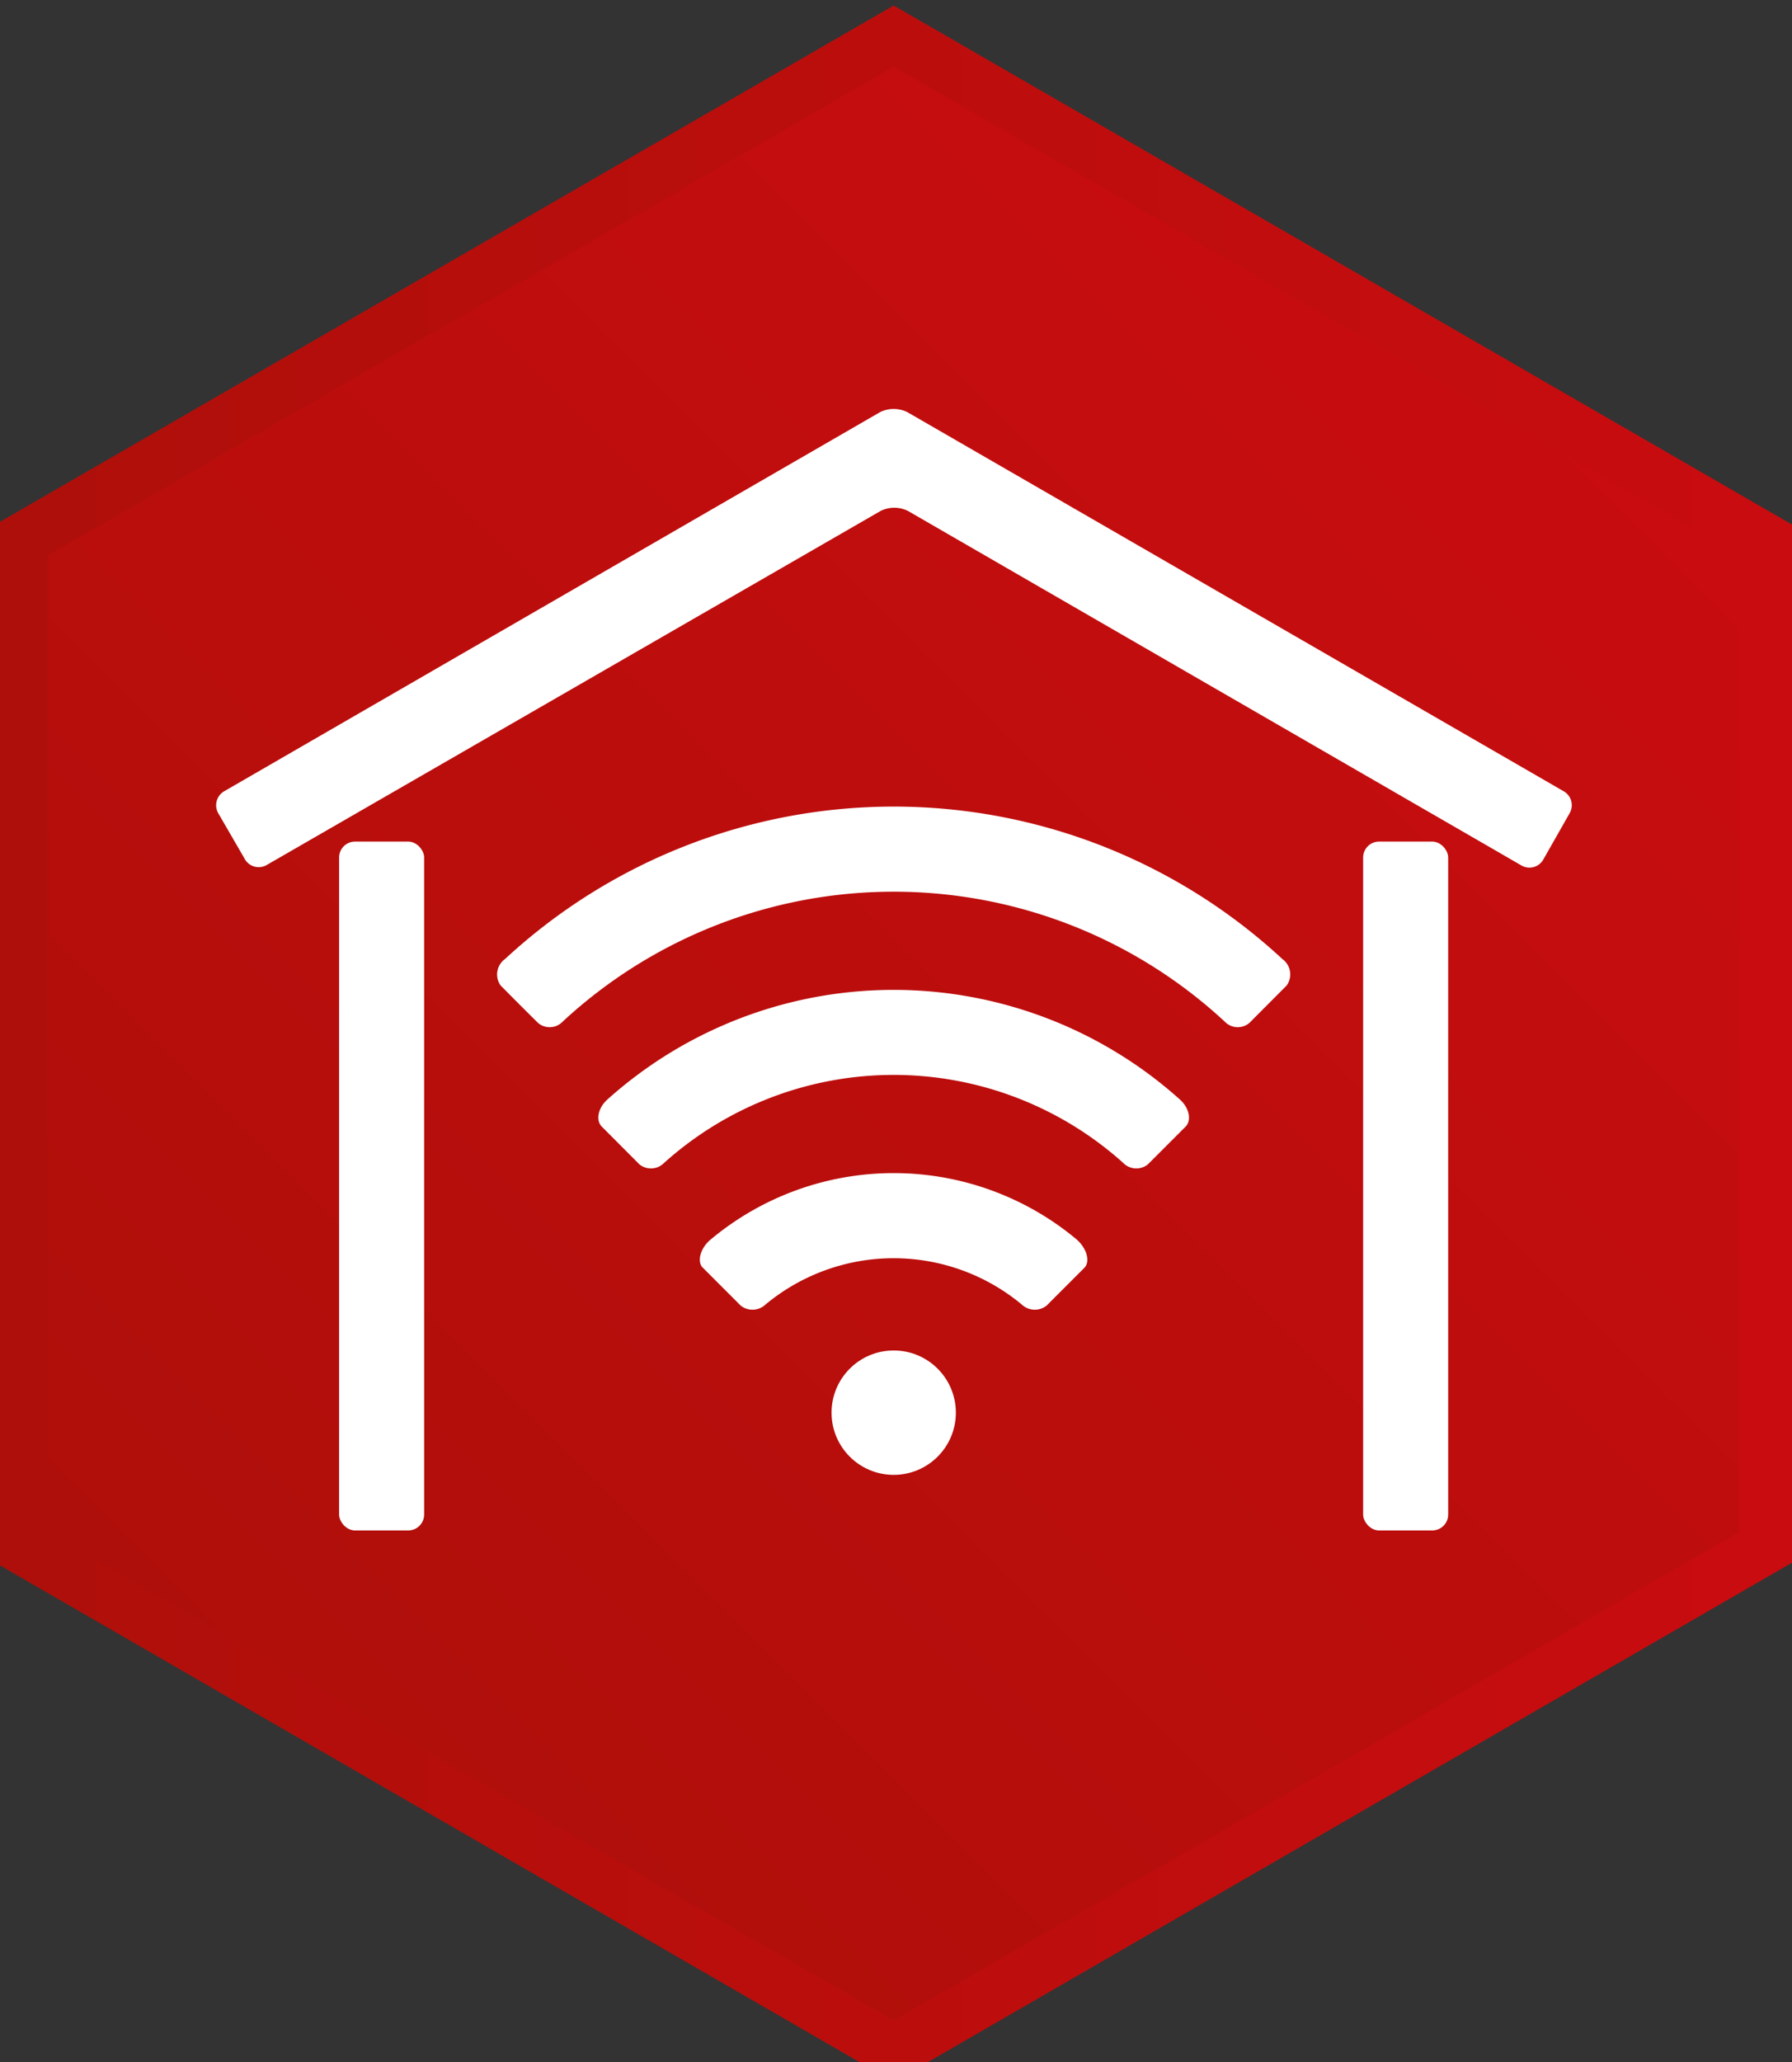
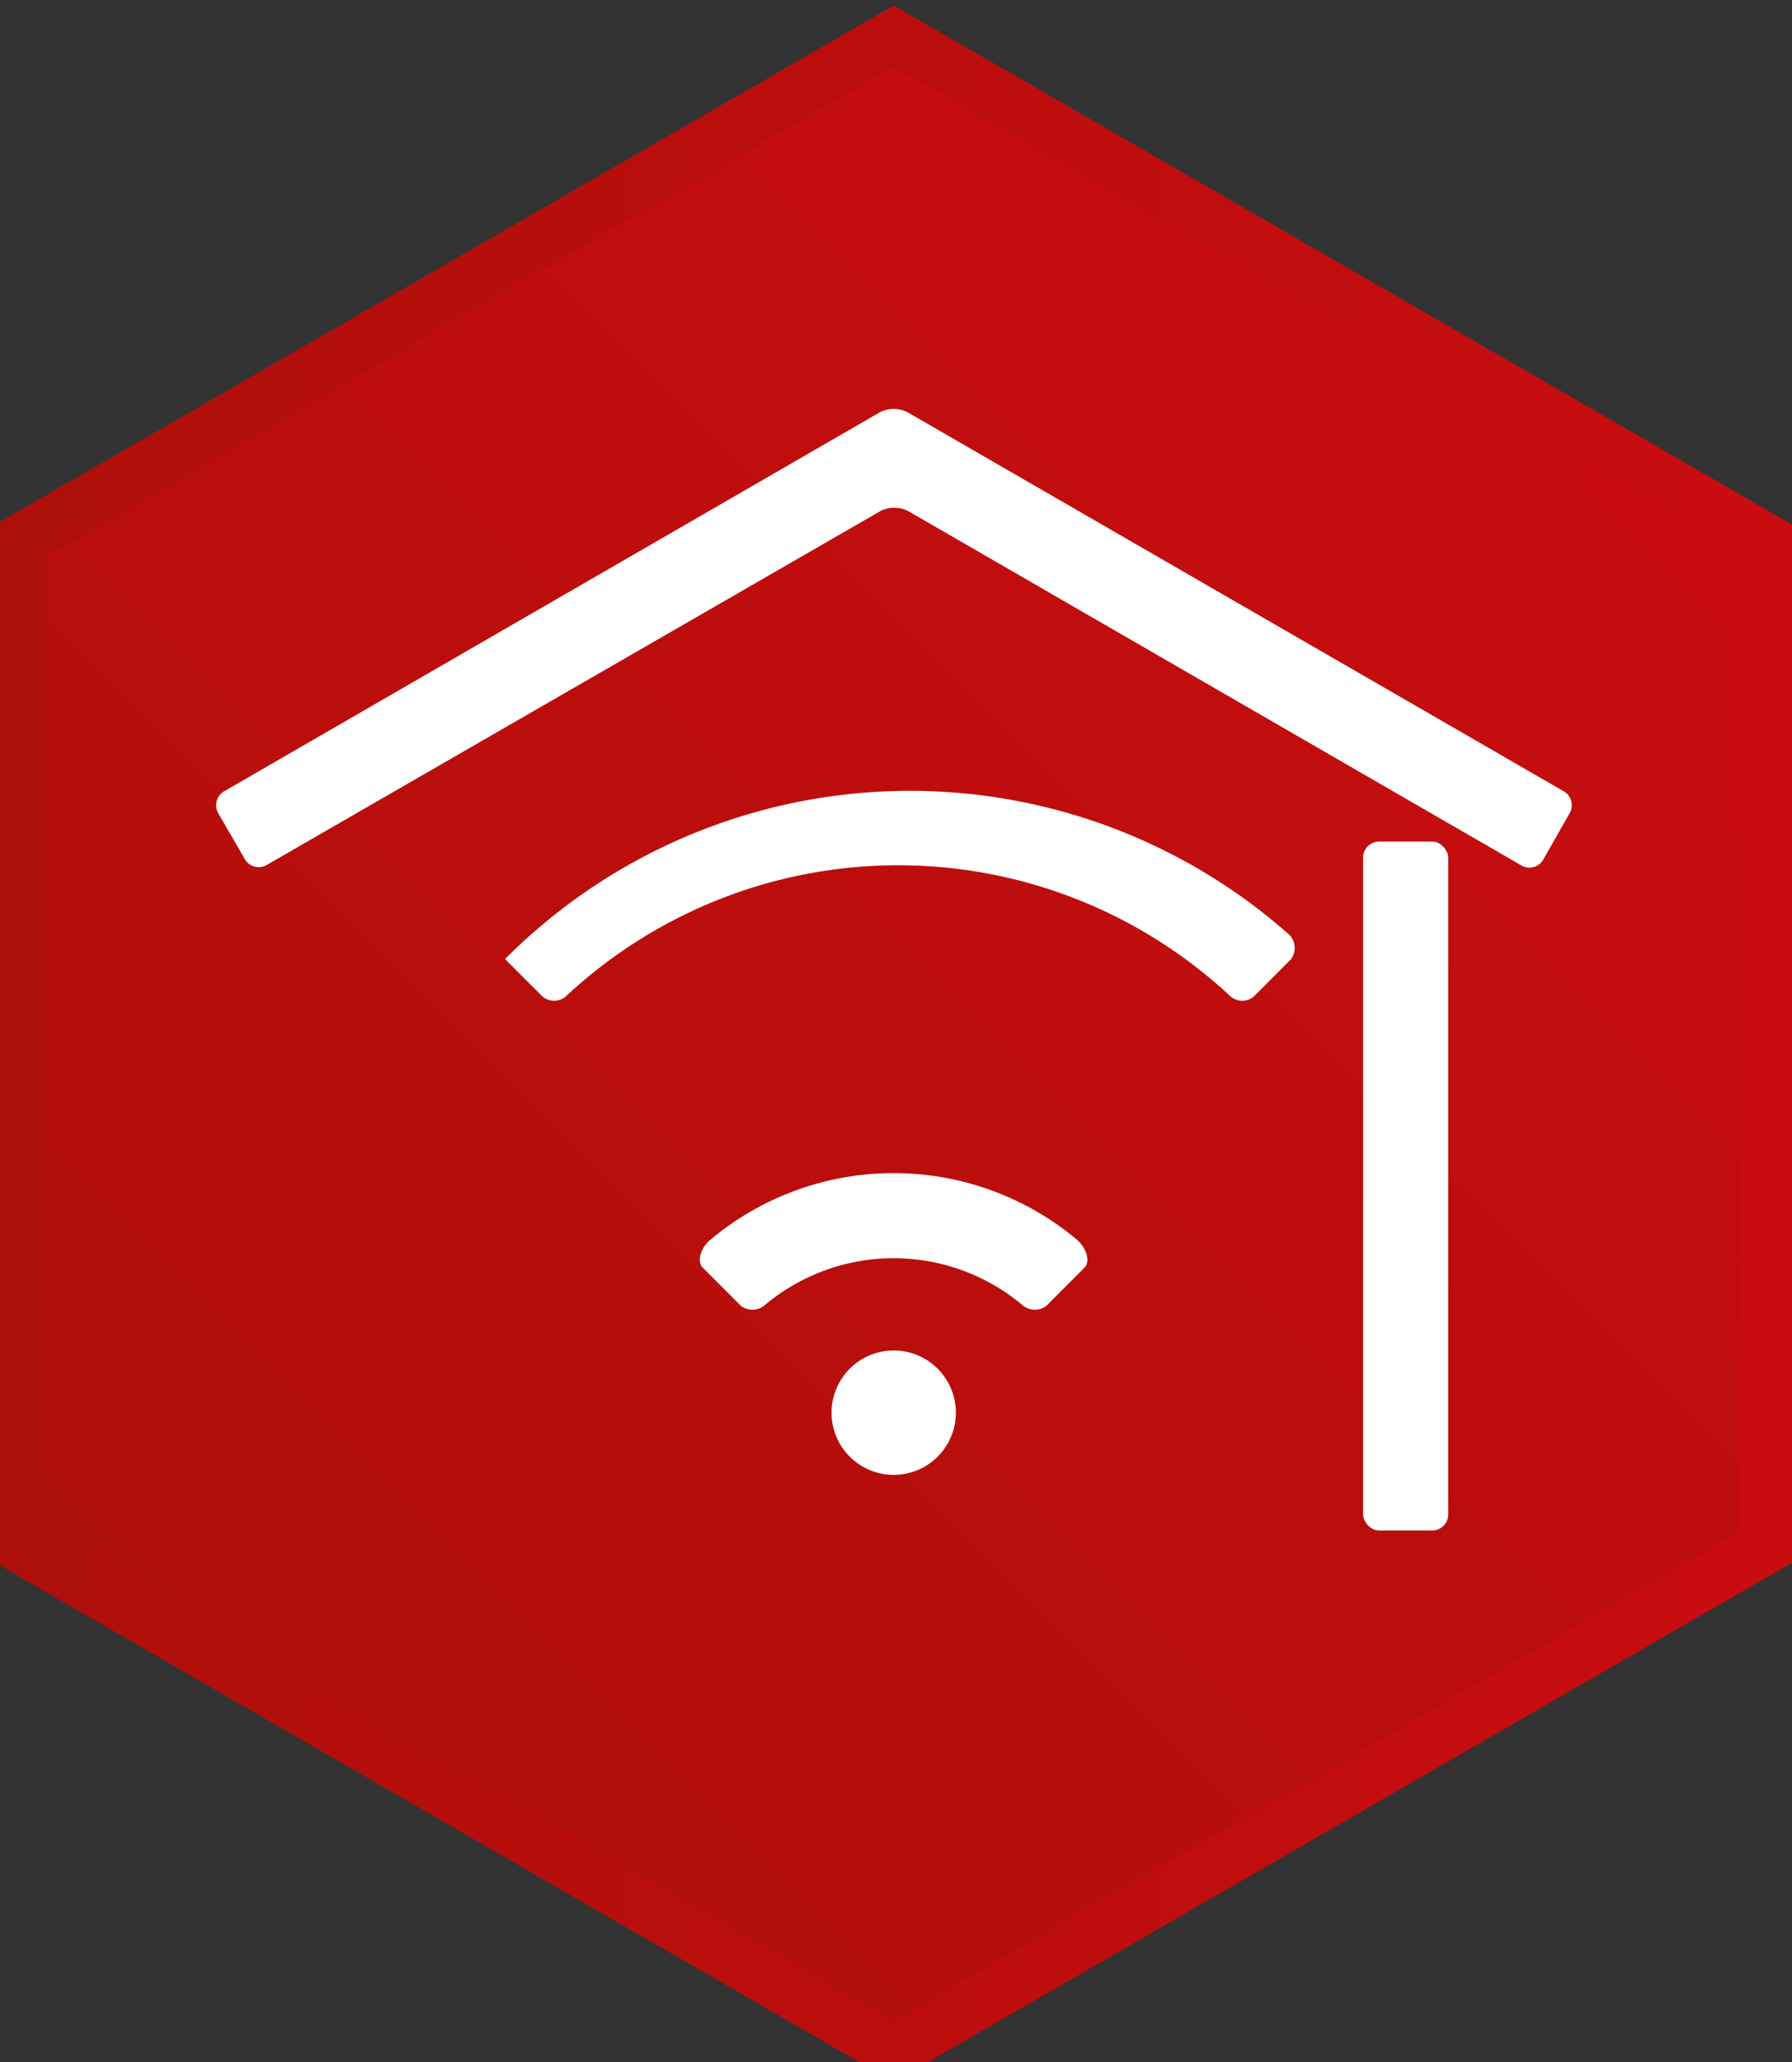
<svg xmlns="http://www.w3.org/2000/svg" xmlns:xlink="http://www.w3.org/1999/xlink" version="1.1" width="100" height="115">
  <rect width="100%" height="100%" fill="#333333" stroke="none" />
  <svg viewBox="0 0 151.93 174.04" x="0" y="0" width="100" height="115">
    <defs>
      <style>.cls-1{isolation:isolate;}.cls-2{fill:url(#Unbenannter_Verlauf_52);}.cls-3{mix-blend-mode:multiply;}.cls-4{fill:url(#Unbenannter_Verlauf_52-2);}.cls-5{fill:#fff;}</style>
      <linearGradient id="Unbenannter_Verlauf_52" x1="15.7" y1="148.16" x2="135.84" y2="28.02" gradientUnits="userSpaceOnUse">
        <stop offset="0" stop-color="#ae0f0a" />
        <stop offset="1" stop-color="#c90c0f" />
      </linearGradient>
      <linearGradient id="Unbenannter_Verlauf_52-2" x1="-0.4" y1="88.09" x2="151.93" y2="88.09" xlink:href="#Unbenannter_Verlauf_52" />
    </defs>
    <g class="cls-1">
      <g id="Ebene_1" data-name="Ebene 1">
        <polygon class="cls-2" points="151.93 132.06 151.93 44.12 75.77 0.14 -0.4 44.12 -0.4 132.06 75.77 176.04 151.93 132.06" />
        <g class="cls-3">
          <path class="cls-4" d="M75.77,5.31,147.46,46.7v82.78L75.77,170.87,4.07,129.48V46.7L75.77,5.31m0-5.17L-.4,44.12v87.94l76.17,44,76.16-44V44.12L75.77.14Z" />
        </g>
        <rect class="cls-5" x="115.57" y="70.97" width="7.21" height="58.37" rx="1.35" />
-         <rect class="cls-5" x="28.75" y="70.97" width="7.21" height="58.37" rx="1.35" />
        <path class="cls-5" d="M133.08,68.56a1.36,1.36,0,0,0-.5-1.85L76.94,34.59a2.61,2.61,0,0,0-2.34,0L19,66.71a1.37,1.37,0,0,0-.5,1.85l2.26,3.9a1.35,1.35,0,0,0,1.84.5l52.05-30a2.61,2.61,0,0,1,2.34,0L129,73a1.35,1.35,0,0,0,1.84-.5Z" />
        <circle class="cls-5" cx="75.77" cy="119.36" r="5.27" />
        <path class="cls-5" d="M60.31,104.64c-1,.79-1.23,2-.7,2.46l3.19,3.19a1.61,1.61,0,0,0,2.11-.1,17,17,0,0,1,21.71,0,1.61,1.61,0,0,0,2.11.1l3.19-3.19c.53-.51.25-1.67-.69-2.46A24.21,24.21,0,0,0,60.31,104.64Z" />
-         <path class="cls-5" d="M51.49,92.83c-.8.72-1,1.78-.46,2.3l3.18,3.19a1.56,1.56,0,0,0,2.1-.13,29.13,29.13,0,0,1,38.91,0,1.56,1.56,0,0,0,2.1.13l3.19-3.19c.53-.52.33-1.58-.47-2.3A36.35,36.35,0,0,0,51.49,92.83Z" />
-         <path class="cls-5" d="M42.82,80.92a1.61,1.61,0,0,0-.38,2.24q1.59,1.61,3.19,3.19a1.53,1.53,0,0,0,2.09-.14,41.28,41.28,0,0,1,56.1,0,1.53,1.53,0,0,0,2.09.14l3.18-3.19a1.61,1.61,0,0,0-.37-2.24A48.49,48.49,0,0,0,42.82,80.92Z" />
+         <path class="cls-5" d="M42.82,80.92q1.59,1.61,3.19,3.19a1.53,1.53,0,0,0,2.09-.14,41.28,41.28,0,0,1,56.1,0,1.53,1.53,0,0,0,2.09.14l3.18-3.19a1.61,1.61,0,0,0-.37-2.24A48.49,48.49,0,0,0,42.82,80.92Z" />
      </g>
    </g>
  </svg>
</svg>